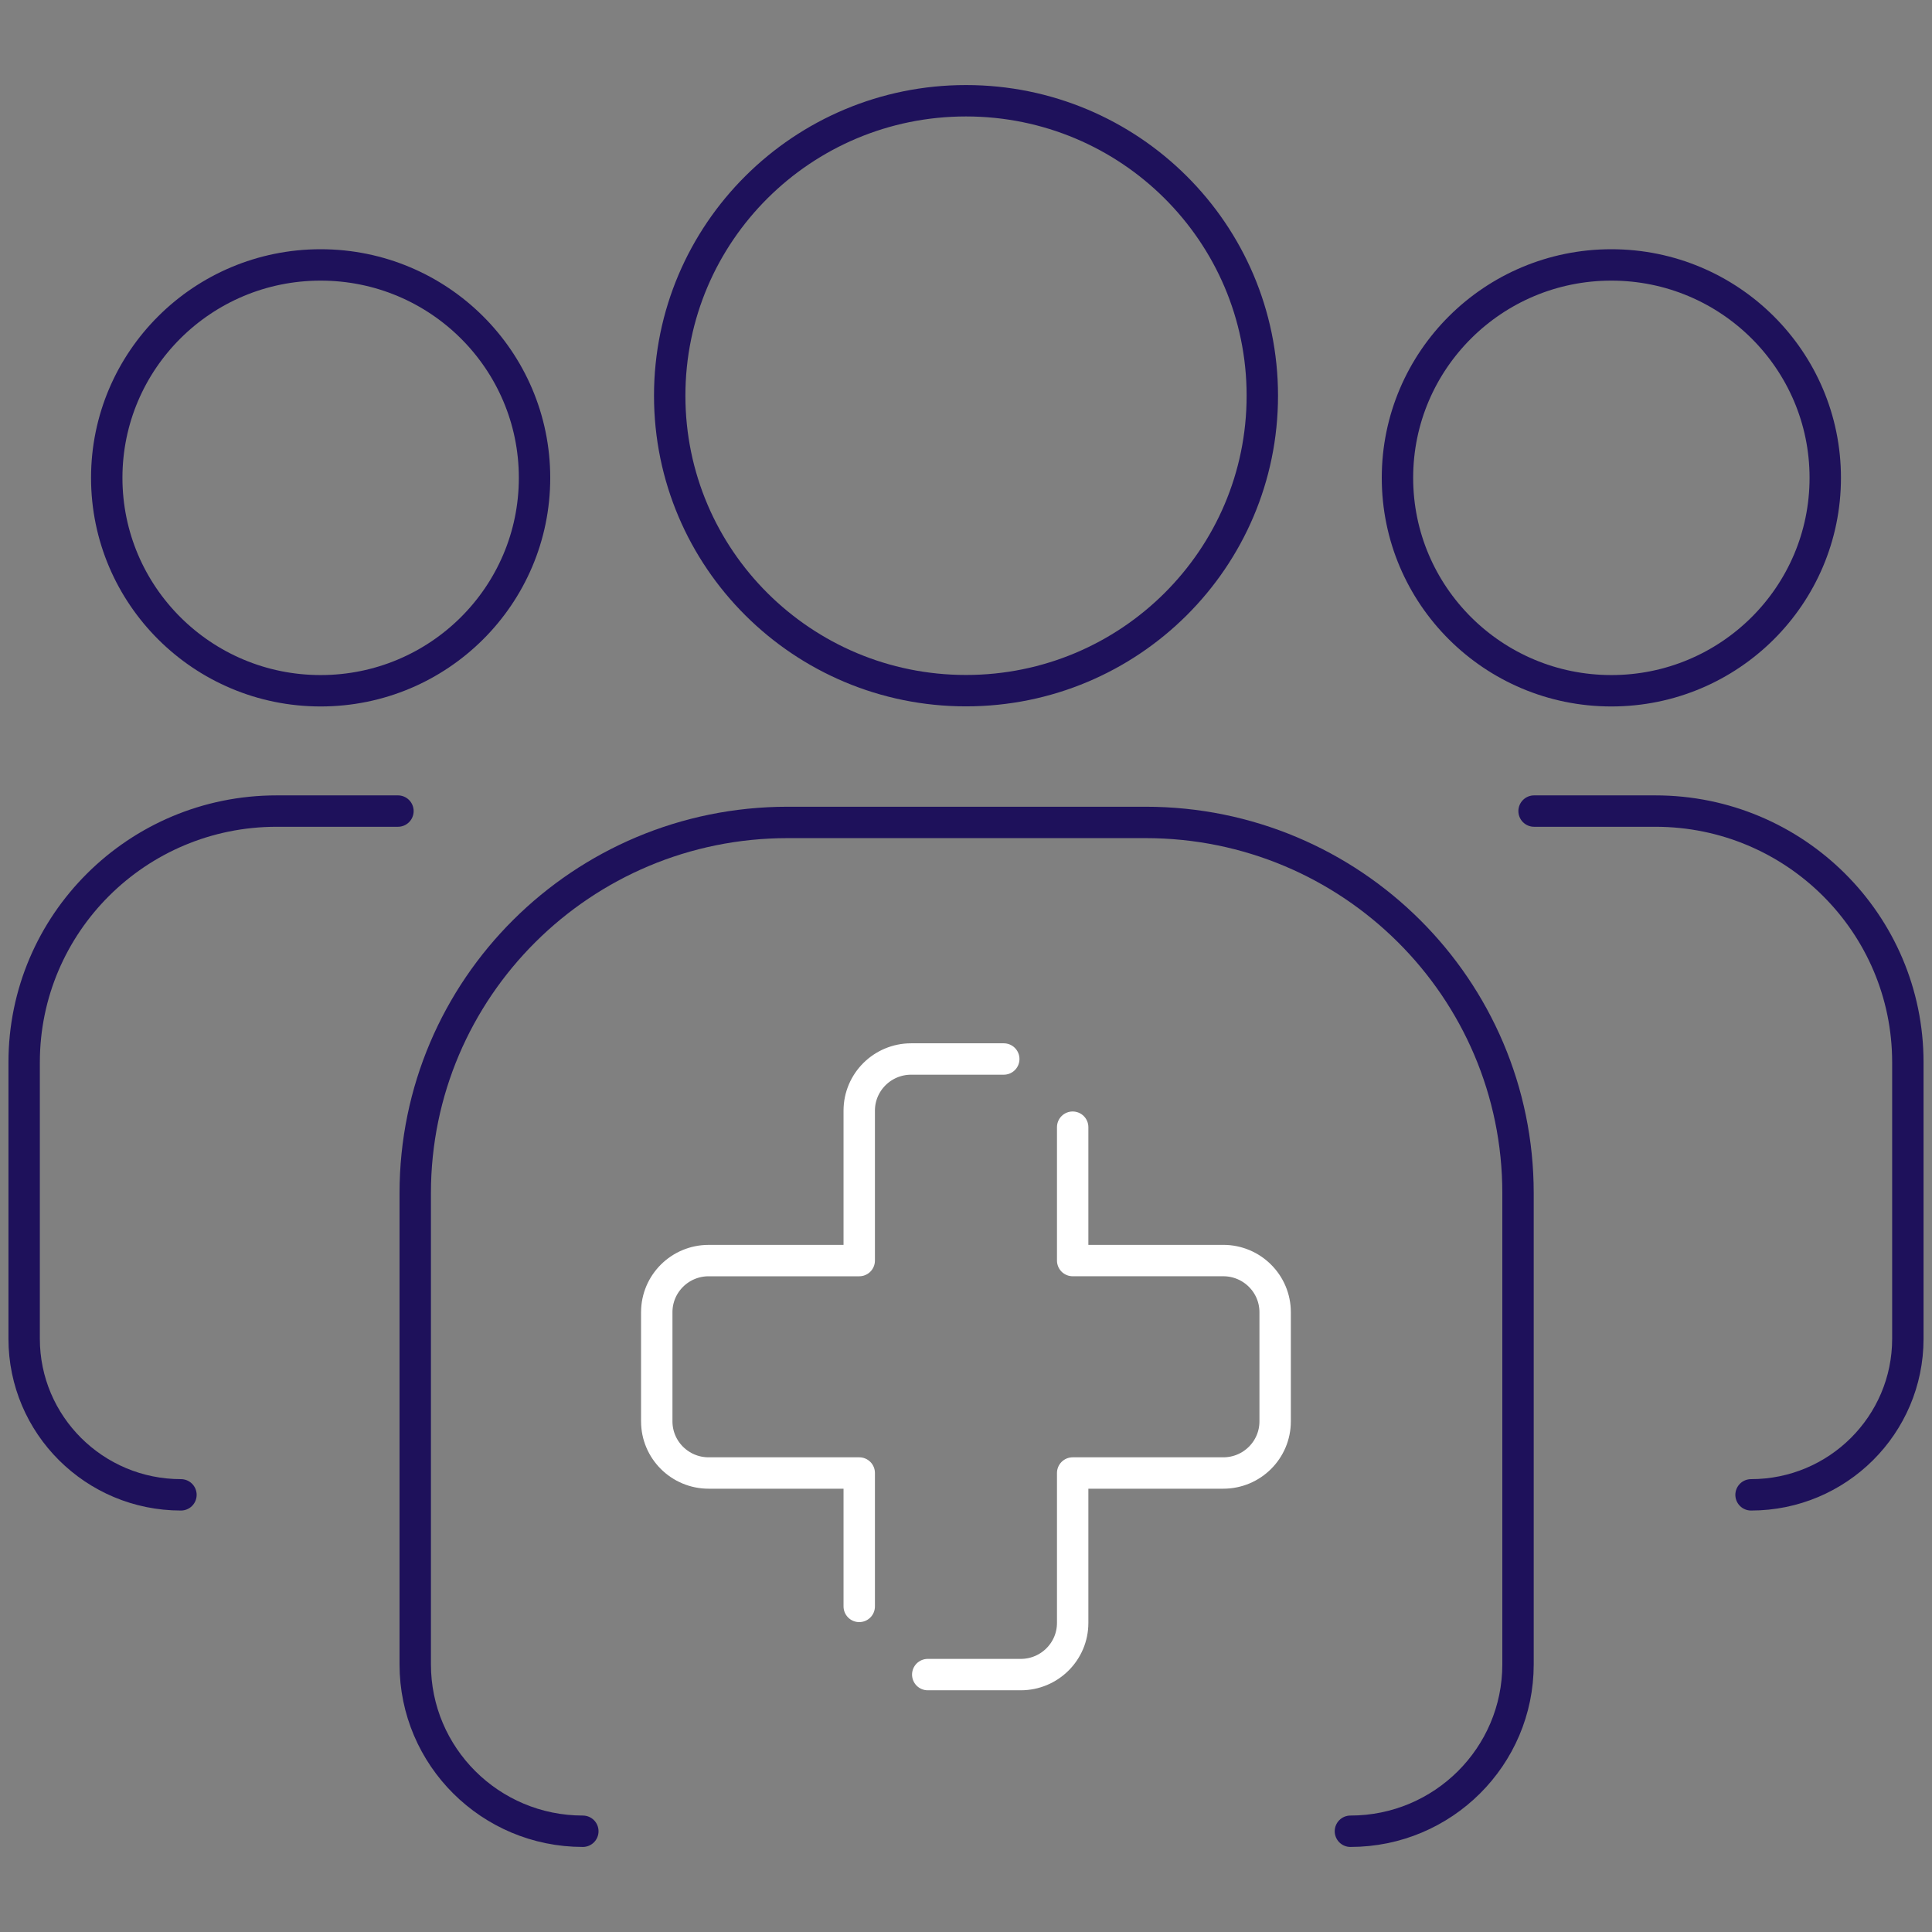
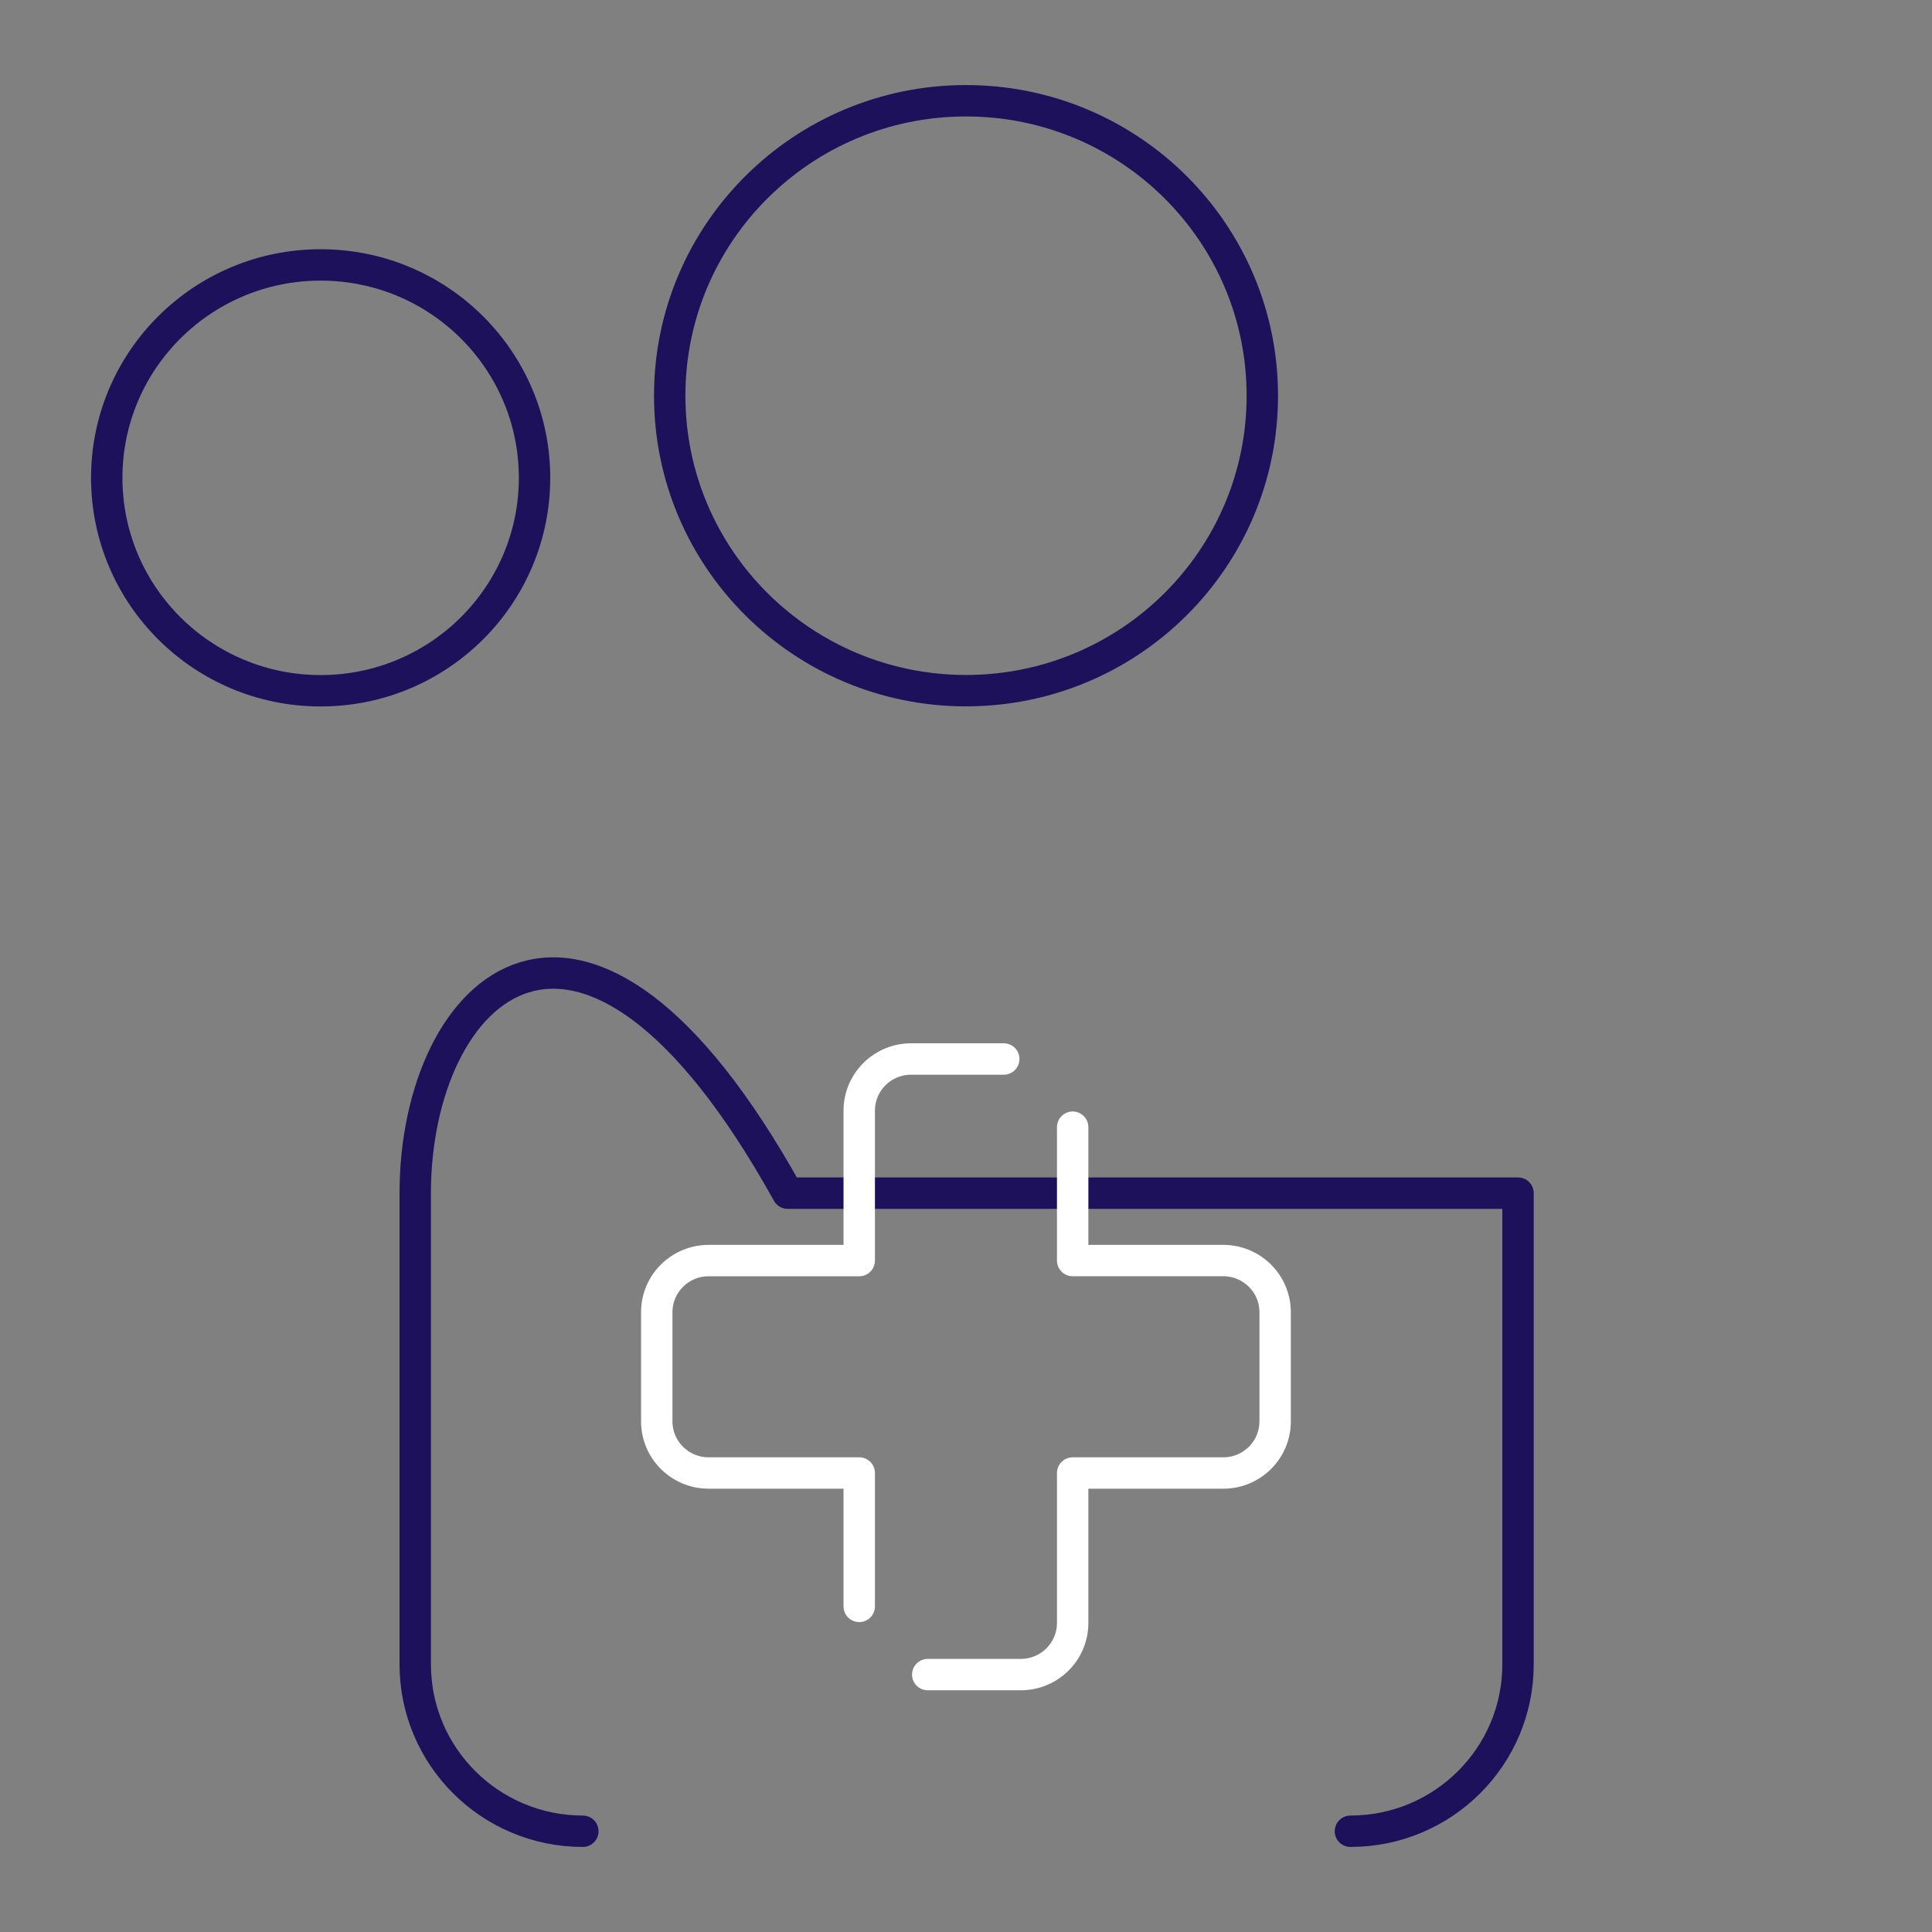
<svg xmlns="http://www.w3.org/2000/svg" width="80" height="80" viewBox="0 0 80 80" fill="none">
  <rect x="0" y="0" width="80" height="80" fill="#808080" stroke="none" />
  <path d="M40 28.599C46.776 28.599 52.27 23.131 52.27 16.385C52.27 9.64 46.776 4.172 40 4.172C33.224 4.172 27.731 9.64 27.731 16.385C27.731 23.131 33.224 28.599 40 28.599Z" stroke="#1E115B" stroke-width="1.3" stroke-linecap="round" stroke-linejoin="round" />
  <path d="M13.277 28.603C18.169 28.603 22.134 24.655 22.134 19.786C22.134 14.917 18.169 10.97 13.277 10.97C8.386 10.97 4.42 14.917 4.42 19.786C4.42 24.655 8.386 28.603 13.277 28.603Z" stroke="#1E115B" stroke-width="1.3" stroke-linecap="round" stroke-linejoin="round" />
-   <path d="M66.723 28.603C71.614 28.603 75.58 24.655 75.58 19.786C75.58 14.917 71.614 10.97 66.723 10.97C61.831 10.97 57.866 14.917 57.866 19.786C57.866 24.655 61.831 28.603 66.723 28.603Z" stroke="#1E115B" stroke-width="1.3" stroke-linecap="round" stroke-linejoin="round" />
-   <path d="M55.918 75.828C59.75 75.828 62.858 72.734 62.858 68.919V49.406C62.858 40.928 55.954 34.055 47.437 34.055H32.615C24.098 34.055 17.194 40.928 17.194 49.406V68.919C17.194 72.734 20.302 75.828 24.134 75.828" stroke="#1E115B" stroke-width="1.3" stroke-linecap="round" stroke-linejoin="round" />
-   <path d="M16.478 33.585H11.453C5.68 33.585 1 38.244 1 43.99V55.435C1 59.003 3.908 61.898 7.493 61.898" stroke="#1E115B" stroke-width="1.3" stroke-linecap="round" stroke-linejoin="round" />
-   <path d="M63.523 33.585H68.547C74.32 33.585 79 38.244 79 43.99V55.435C79 59.003 76.092 61.898 72.507 61.898" stroke="#1E115B" stroke-width="1.3" stroke-linecap="round" stroke-linejoin="round" />
+   <path d="M55.918 75.828C59.75 75.828 62.858 72.734 62.858 68.919V49.406H32.615C24.098 34.055 17.194 40.928 17.194 49.406V68.919C17.194 72.734 20.302 75.828 24.134 75.828" stroke="#1E115B" stroke-width="1.3" stroke-linecap="round" stroke-linejoin="round" />
  <path d="M44.417 46.674V52.197H50.653C51.837 52.197 52.801 53.153 52.801 54.336V58.856C52.801 60.035 51.841 60.994 50.653 60.994H44.417V67.203C44.417 68.381 43.456 69.341 42.268 69.341H38.416" stroke="white" stroke-width="1.3" stroke-linecap="round" stroke-linejoin="round" />
  <path d="M41.564 43.851H37.728C36.544 43.851 35.579 44.807 35.579 45.989V52.198H29.343C28.159 52.198 27.195 53.153 27.195 54.336V58.856C27.195 60.035 28.155 60.994 29.343 60.994H35.579V66.518" stroke="white" stroke-width="1.3" stroke-linecap="round" stroke-linejoin="round" />
</svg>